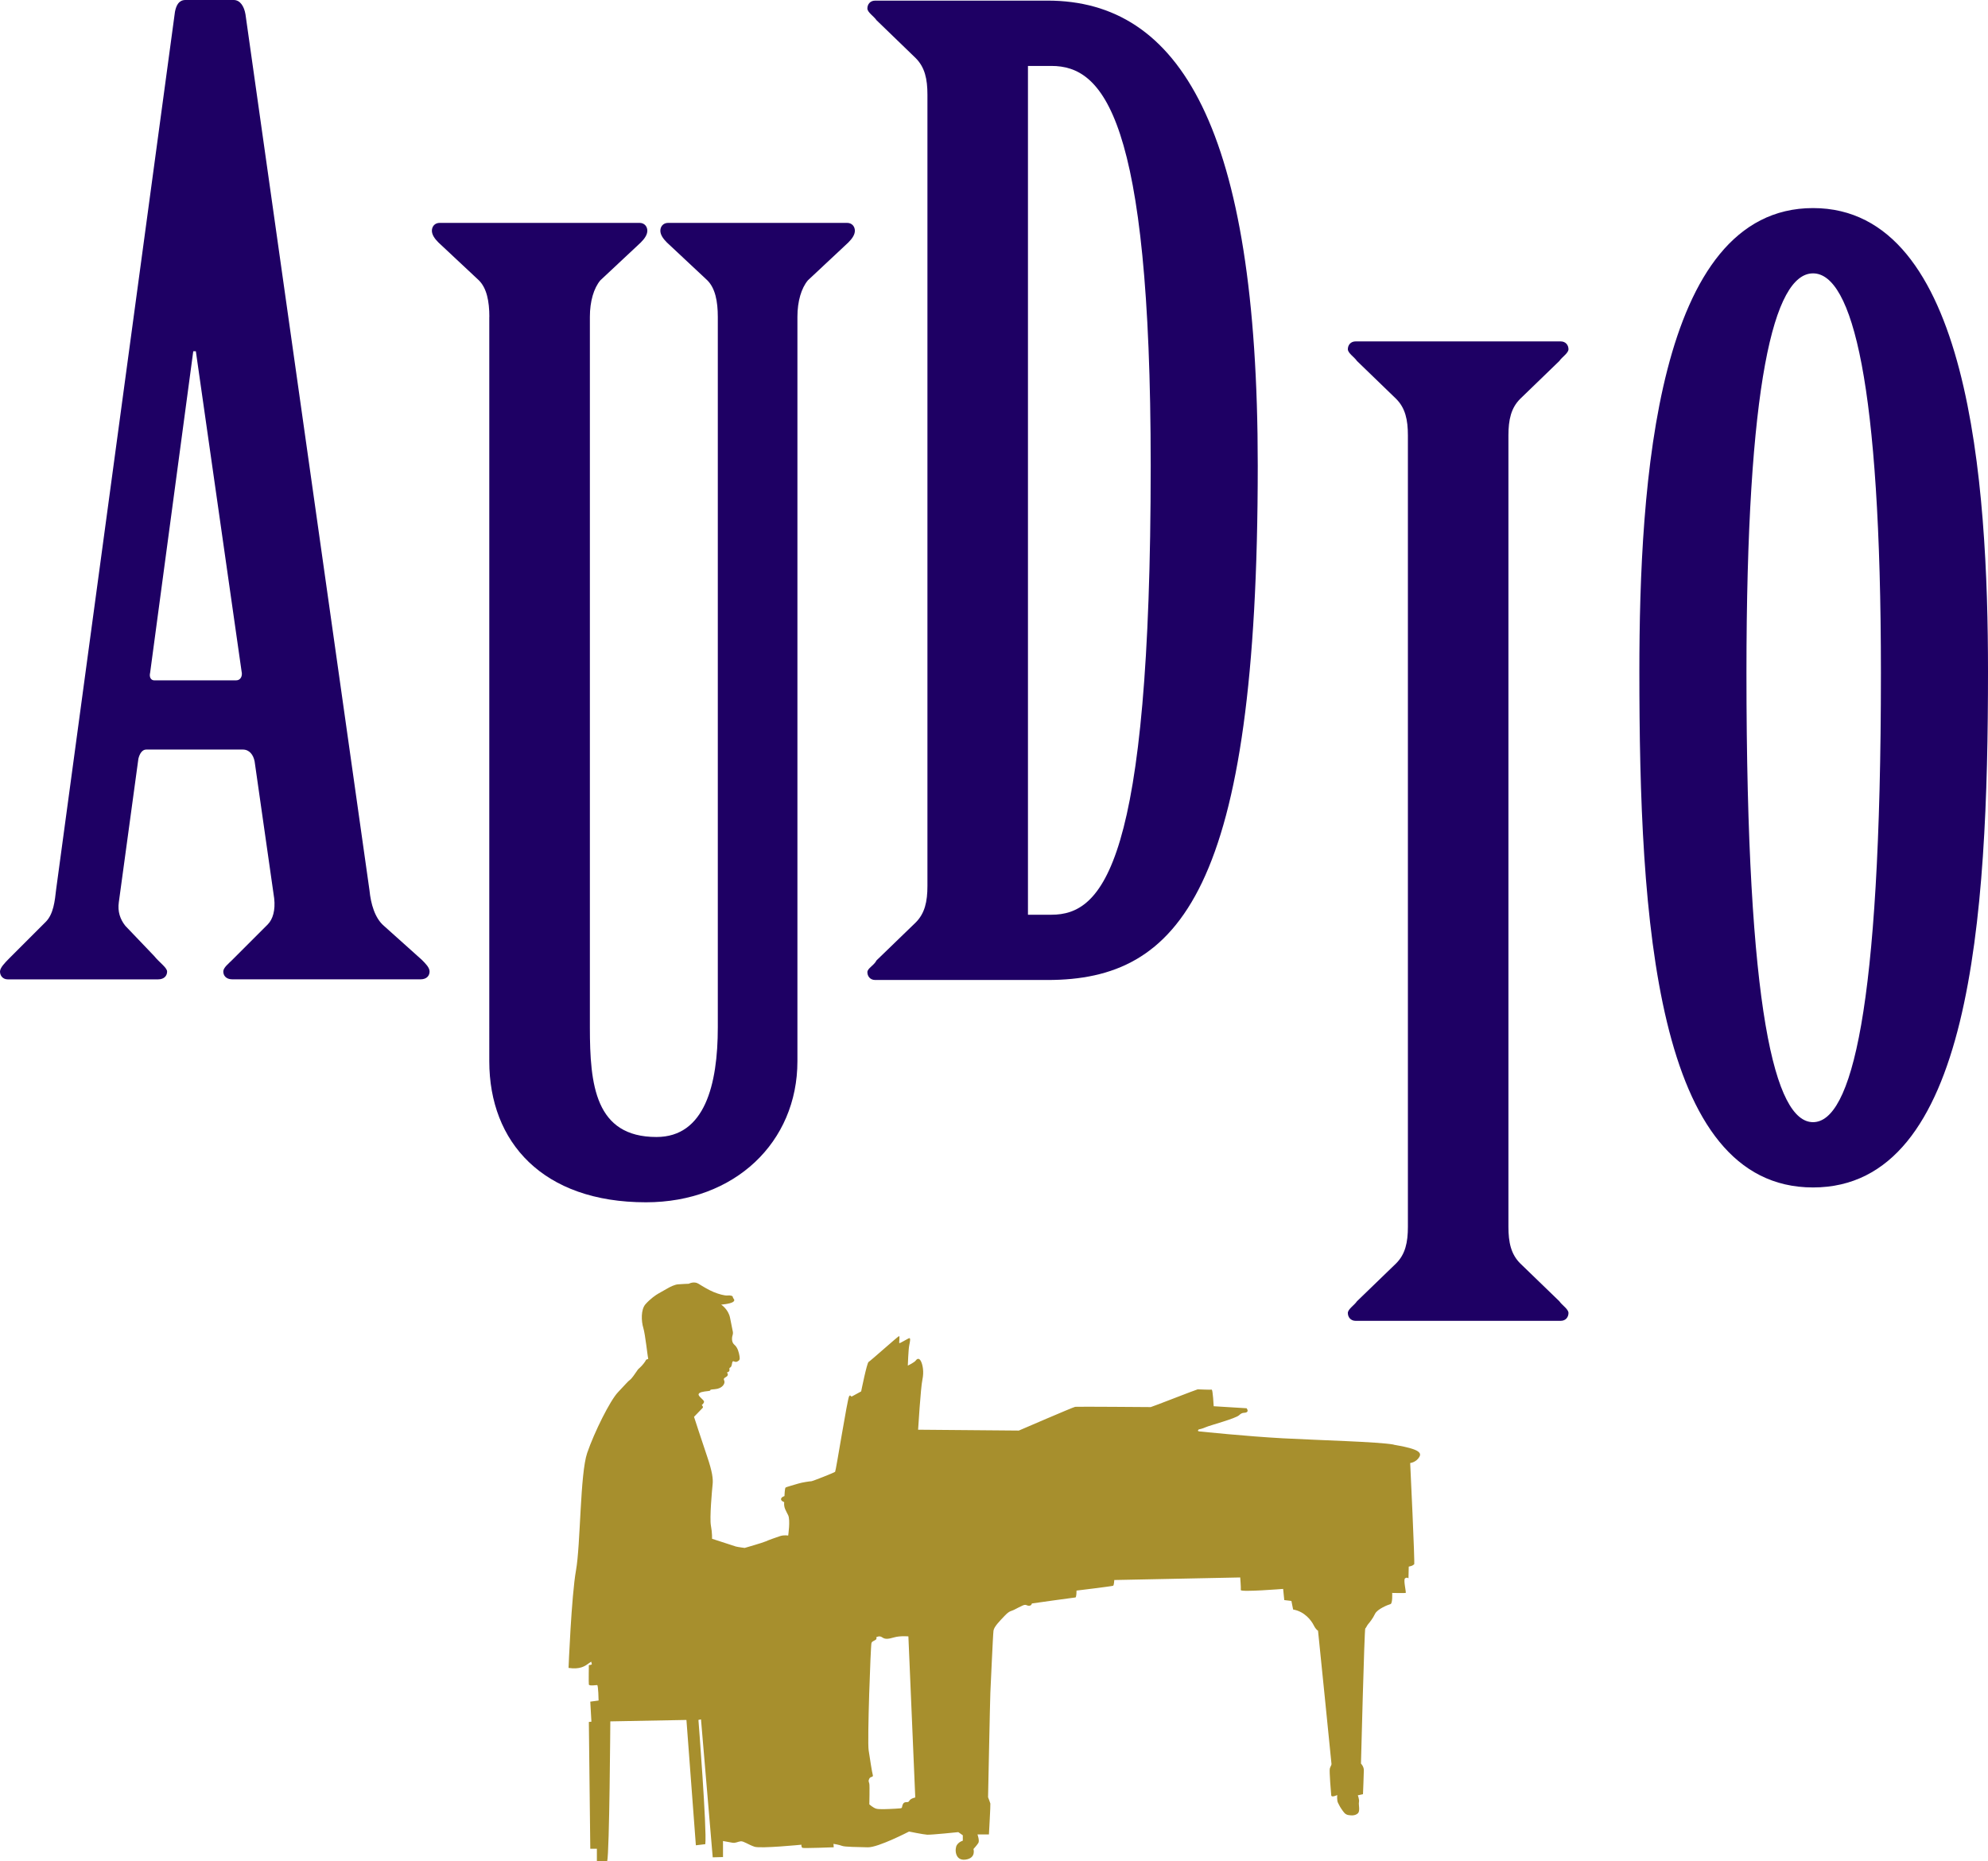
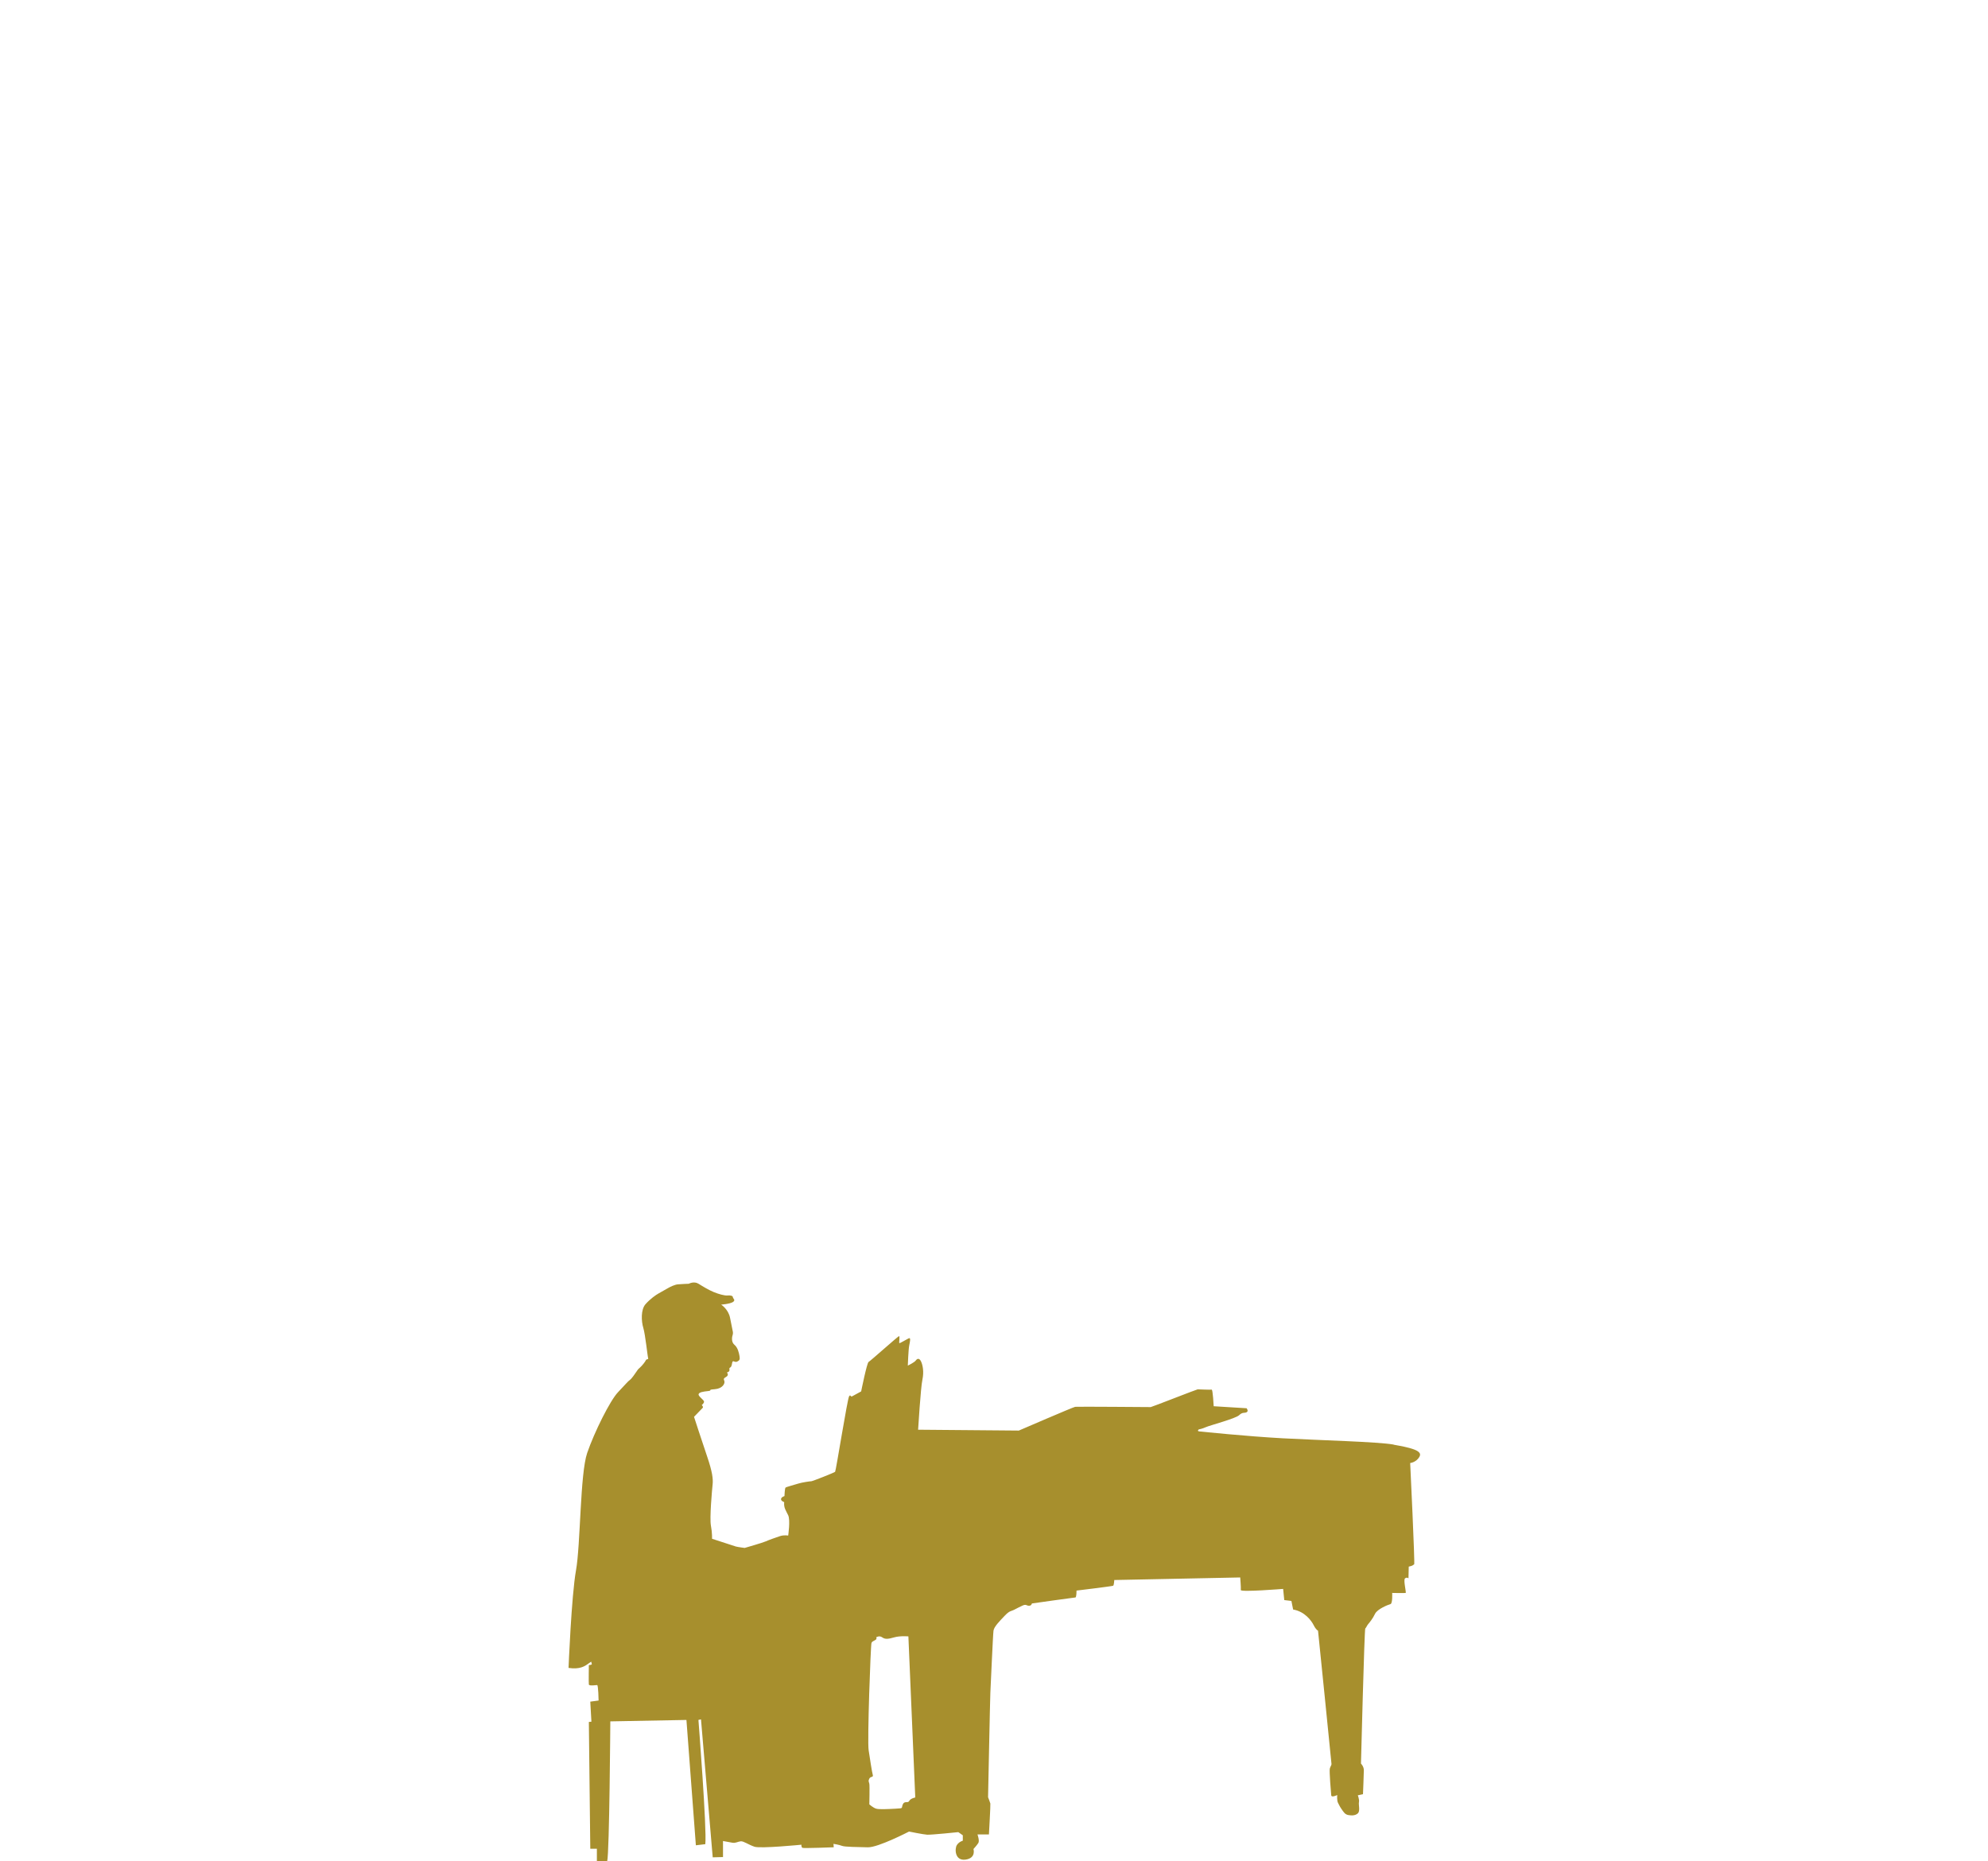
<svg xmlns="http://www.w3.org/2000/svg" id="_レイヤー_2" viewBox="0 0 581.63 544.5">
  <defs>
    <style>.cls-1{fill:#1e0064;}.cls-1,.cls-2{stroke-width:0px;}.cls-2{fill:#a78f2d;}</style>
  </defs>
  <g id="_レイヤー_1-2">
    <path class="cls-2" d="M407.77,422.59c-4.69-.84-21.77-1.26-32.49-1.84-10.72-.59-23.53-1.93-24.37-2.01-.84-.08-.17-.59-.17-.59,0,0,1-.17,2.09-.67,1.09-.5,8.71-2.51,9.71-3.49,1-.98,1.51-.53,2.18-.86.67-.33,0-1.17,0-1.17l-9.63-.59s-.25-4.94-.59-4.86c-.33.08-3.85-.08-4.1-.08s-13.48,5.19-13.73,5.19-21.52-.17-22.1-.08c-.59.08-16.49,6.95-16.49,6.95l-29.47-.25s.75-12.31,1.26-14.65c.5-2.34.08-4.35-.42-5.36-.5-1-1.09-.84-1.51-.25-.42.59-2.34,1.51-2.34,1.51,0,0,.17-4.77.42-5.94.25-1.17.42-2.18,0-2.09-.42.08-2.85,1.67-2.93,1.42-.08-.25.25-2.09-.08-2.01-.33.08-8.37,7.28-8.88,7.54-.5.25-2.18,8.62-2.18,8.62,0,0-2.01,1.09-2.6,1.42-.59.33-.42-.67-.92,0-.5.67-3.85,21.85-4.1,22.1s-6.61,2.76-6.95,2.76-2.68.33-3.77.67c-1.09.33-3.52,1-3.77,1.17-.25.17-.33,2.51-.33,2.51,0,0-.92.25-1,.84-.08.59.92.92.92.92-.17,1.67.5,2.43,1.17,3.85.67,1.42,0,5.94,0,5.94,0,0-1.17-.25-2.43.17-1.26.42-3.18,1.09-4.1,1.51-.92.42-6.2,1.93-6.2,1.93,0,0-2.01-.25-2.6-.42-.59-.17-6.95-2.26-6.95-2.26,0,0,.08-1.67-.33-3.85-.42-2.18.33-10.47.5-12.06s-.08-3.68-1.59-8.12c-1.51-4.44-3.85-11.64-3.85-11.64,0,0,2.18-2.26,2.51-2.6.33-.33-.25-.84-.25-.84,0,0,.67-.5.67-1s-1.76-1.59-1.59-2.18c.17-.59,1.26-.75,2.76-.92,1.51-.17-.4-.38,1.94-.54,2.34-.17,3.08-1.72,2.83-2.39-.25-.67-.25-.75.59-1.26s.17-1.26.17-1.26c1.34-.33.33-1.17.92-1.42.59-.25.5-1.42.75-1.76.25-.33.67.33,1.34,0,.67-.33.84-.59.67-1.59-.17-1-.5-2.51-1.52-3.35-1.01-.84-.58-2.51-.58-2.51,0,0,.25-.67.17-1.17-.08-.5-.33-1.67-.84-4.19-.5-2.51-2.6-3.85-2.6-3.85,0,0,2.51-.17,3.43-.75.92-.59,0-1,0-1.42s-.75-.59-1.59-.5c-.84.08-2.6-.42-4.02-1-1.42-.59-3.1-1.59-4.44-2.43-1.34-.84-2.85,0-2.85,0,0,0-2.26.08-3.18.17-.92.08-2.18.67-3.18,1.26-1,.59-1.76,1-2.51,1.42-.75.42-2.34,1.51-3.77,3.1s-1.26,5.02-.67,6.95c.59,1.93,1.26,8.46,1.42,8.88s-.5.17-.67.59c-.17.42-1.09,1.59-1.76,2.18-.67.59-.59.59-1,1.17-.42.59-1.34,2.01-1.93,2.43-.59.42-1.17,1.17-3.48,3.6-2.31,2.43-6.9,11.64-9,17.75-2.09,6.11-1.93,26.88-3.27,34.33-1.34,7.45-2.18,28.55-2.18,28.55,3.35.5,4.77-.5,5.91-1.34,1.14-.84.62-.33.87.08.25.42-.84.42-.84.42,0,0-.08,5.19,0,5.69.08.5,2.09.17,2.43.17s.42,4.52.42,4.52l-2.43.33.33,5.86-.75.08.42,37.09h1.93v3.68h3.01c.67-2.51.92-40.94.92-40.94l22.27-.42,2.76,36.67,2.76-.33c.5-4.19-2.01-36.34-2.01-36.34l.75-.17,3.43,40.36,3.01-.08v-4.69s1.84.33,2.76.5c.92.17,1.59-.33,2.43-.42.84-.08,2.26,1,4.02,1.59,1.76.59,13.73-.59,13.73-.59,0,0-.08.75.33.92s9.13-.17,9.13-.17l-.08-1s1.67.25,2.51.59c.84.33,4.52.33,7.54.42,3.01.08,12.06-4.61,12.06-4.61,0,0,4.1.84,5.28.92,1.17.08,9.13-.75,9.13-.75l1.32.92v1.59s-1.06.25-1.73,1.26c-.67,1-.67,4.69,2.51,4.27,3.18-.42,2.34-3.1,2.34-3.1,0,0,1-1.09,1.42-1.76.42-.67-.25-2.51-.25-2.51h3.35s.5-8.71.42-9.04c-.08-.33-.67-1.84-.67-1.84,0,0,.59-29.14.67-30.56.08-1.42.75-17,.92-18.17.17-1.17,1.76-2.76,3.27-4.35,1.51-1.59,1.84-1.26,2.93-1.84,1.09-.59,1-.5,2.18-1.09,1.17-.59,1.26,0,2.01,0s.84-.67.84-.67c0,0,12.39-1.76,12.73-1.76s.33-2.01.33-2.01c0,0,10.47-1.26,10.72-1.42.25-.17.33-1.67.33-1.67l36.84-.75s.25,3.01.17,3.68c-.08.67,12.39-.33,12.39-.33l.33,3.27,2.09.25.5,2.51c3.43.59,5.36,3.27,6.03,4.61.67,1.34,1.26,1.59,1.26,1.59,0,0,3.94,38.68,3.94,39.02s-.33.67-.5,1.34c-.17.67.33,7.03.42,7.79.08.75,1.76-.08,1.76-.08,0,0-.17,1.59.25,2.34.42.75.42.92,1,1.76.59.84,1,1.59,2.01,1.76,1,.17,2.01.17,2.76-.5.75-.67.17-2.51.33-3.27.17-.75-.33-2.01-.33-2.01l1.51-.33s.25-5.94.25-7.03-.84-1.93-.84-1.93c0,0,1-39.35,1.26-39.52.25-.17.42-.75.84-1.26.42-.5,1.34-1.59,2.01-3.01.67-1.42,3.85-2.68,4.52-2.85.67-.17.5-3.27.5-3.27,0,0,3.68.08,3.94,0s-.75-3.85-.17-4.27,1,0,1,0l.08-3.43c1.34-.25,1.34-.59,1.59-.67.25-.08-1.17-29.64-1.17-29.64,0,0,1.84-.17,2.76-1.93.92-1.76-2.93-2.6-7.62-3.43ZM266.01,526.84c-.38.75-1.38-.13-1.88,1-.5,1.13.38,1.13-2.07,1.26-2.45.13-4.84.25-5.71,0-.88-.25-2.01-1.26-2.01-1.26,0,0,.13-5.4,0-6.03-.13-.63-.38-.75,0-1.51.38-.75,1.26-.25,1-1.13-.25-.88-.77-4.4-1.2-7.16-.43-2.76.58-30.65.83-31.4s1.88-.75,1.38-1.63c0,0,.88-.63,1.76,0,.88.63,1.76.5,3.52,0,1.76-.5,4.14-.28,4.14-.28l2.01,47.13s-1.38.25-1.76,1Z" />
-     <path class="cls-1" d="M74.49,222.71c-.38-1.91-1.53-3.44-3.44-3.44h-28.27c-1.15,0-1.91,1.15-2.29,2.67l-5.73,42.02c-.38,2.67.38,4.97,1.91,6.88l8.4,8.79c1.53,1.91,3.82,3.44,3.82,4.58s-.76,2.29-2.67,2.29H2.29c-1.53,0-2.29-1.15-2.29-2.29s1.53-2.67,2.67-3.82l10.7-10.7c2.29-2.29,2.67-6.11,3.06-9.55L51.19,3.44c.38-1.91,1.15-3.44,3.06-3.44h14.13c1.91,0,3.06,1.91,3.44,4.2l36.29,256.32c.38,3.82,1.53,8.02,4.2,10.31l11.08,9.93c1.15,1.15,2.29,2.29,2.29,3.44s-.76,2.29-2.67,2.29h-55.01c-1.91,0-2.67-1.15-2.67-2.29s1.53-2.29,2.67-3.44l10.31-10.31c1.53-1.53,2.29-4.2,1.91-7.64l-5.73-40.11ZM69.14,199.02c1.15,0,1.91-1.15,1.53-2.67l-13.37-93.59h-.76l-12.61,93.97c-.38,1.53.38,2.29,1.15,2.29h24.07Z" />
-     <path class="cls-1" d="M143.17,92.71c0-4.58-.76-8.4-3.06-10.7l-11.84-11.08c-1.15-1.15-1.91-2.29-1.91-3.44s.76-2.29,2.29-2.29h58.45c1.53,0,2.29,1.15,2.29,2.29s-.76,2.29-1.91,3.44l-11.84,11.08c-1.91,2.29-3.06,6.11-3.06,10.7v207.81c0,16.81,1.53,32.09,19.48,32.09,14.13,0,17.95-15.28,17.95-32.09V92.71c0-4.58-.76-8.4-3.06-10.7l-11.84-11.08c-1.15-1.15-1.91-2.29-1.91-3.44s.76-2.29,2.29-2.29h52.33c1.53,0,2.29,1.15,2.29,2.29s-.76,2.29-1.91,3.44l-11.84,11.08c-1.91,2.29-3.06,6.11-3.06,10.7v217.74c0,23.68-18.34,41.26-44.31,41.26-30.18,0-45.84-17.57-45.84-41.26V92.71Z" />
-     <path class="cls-1" d="M271.34,27.69c0-4.58-.76-8.02-3.44-10.7l-11.46-11.08c-.76-1.15-2.67-2.29-2.67-3.44s.76-2.29,2.29-2.29h50.42c38.58,0,61.5,37.05,61.5,135.99,0,124.53-22.92,150.51-61.5,150.51h-50.42c-1.53,0-2.29-1.15-2.29-2.29s1.91-1.91,2.67-3.44l11.46-11.08c2.67-2.67,3.44-6.11,3.44-10.7V27.69ZM300.75,267.59h6.88c14.9,0,29.03-14.52,29.03-131.41,0-102.38-14.13-116.89-29.03-116.89h-6.88v248.3Z" />
-     <path class="cls-1" d="M411.91,127.38c0-4.58-.76-8.02-3.44-10.7l-11.46-11.08c-.76-1.15-2.67-2.29-2.67-3.44s.76-2.29,2.29-2.29h59.97c1.53,0,2.29,1.15,2.29,2.29s-1.91,2.29-2.67,3.44l-11.46,11.08c-2.67,2.67-3.44,6.11-3.44,10.7v231.5c0,4.58.76,8.02,3.44,10.7l11.46,11.08c.76,1.15,2.67,2.29,2.67,3.44s-.76,2.29-2.29,2.29h-59.97c-1.53,0-2.29-1.15-2.29-2.29s1.91-2.29,2.67-3.44l11.46-11.08c2.67-2.67,3.44-6.11,3.44-10.7V127.38Z" />
-     <path class="cls-1" d="M581.63,196.48c0,72.2-4.97,150.89-51.19,150.89s-50.81-78.69-50.81-150.89c0-55.01,4.97-135.61,50.81-135.61s51.19,80.6,51.19,135.61ZM510.96,196.86c0,99.32,8.4,131.41,19.48,131.41s19.86-32.09,19.86-131.41c0-84.8-8.4-116.89-19.86-116.89s-19.48,32.09-19.48,116.89Z" />
  </g>
</svg>